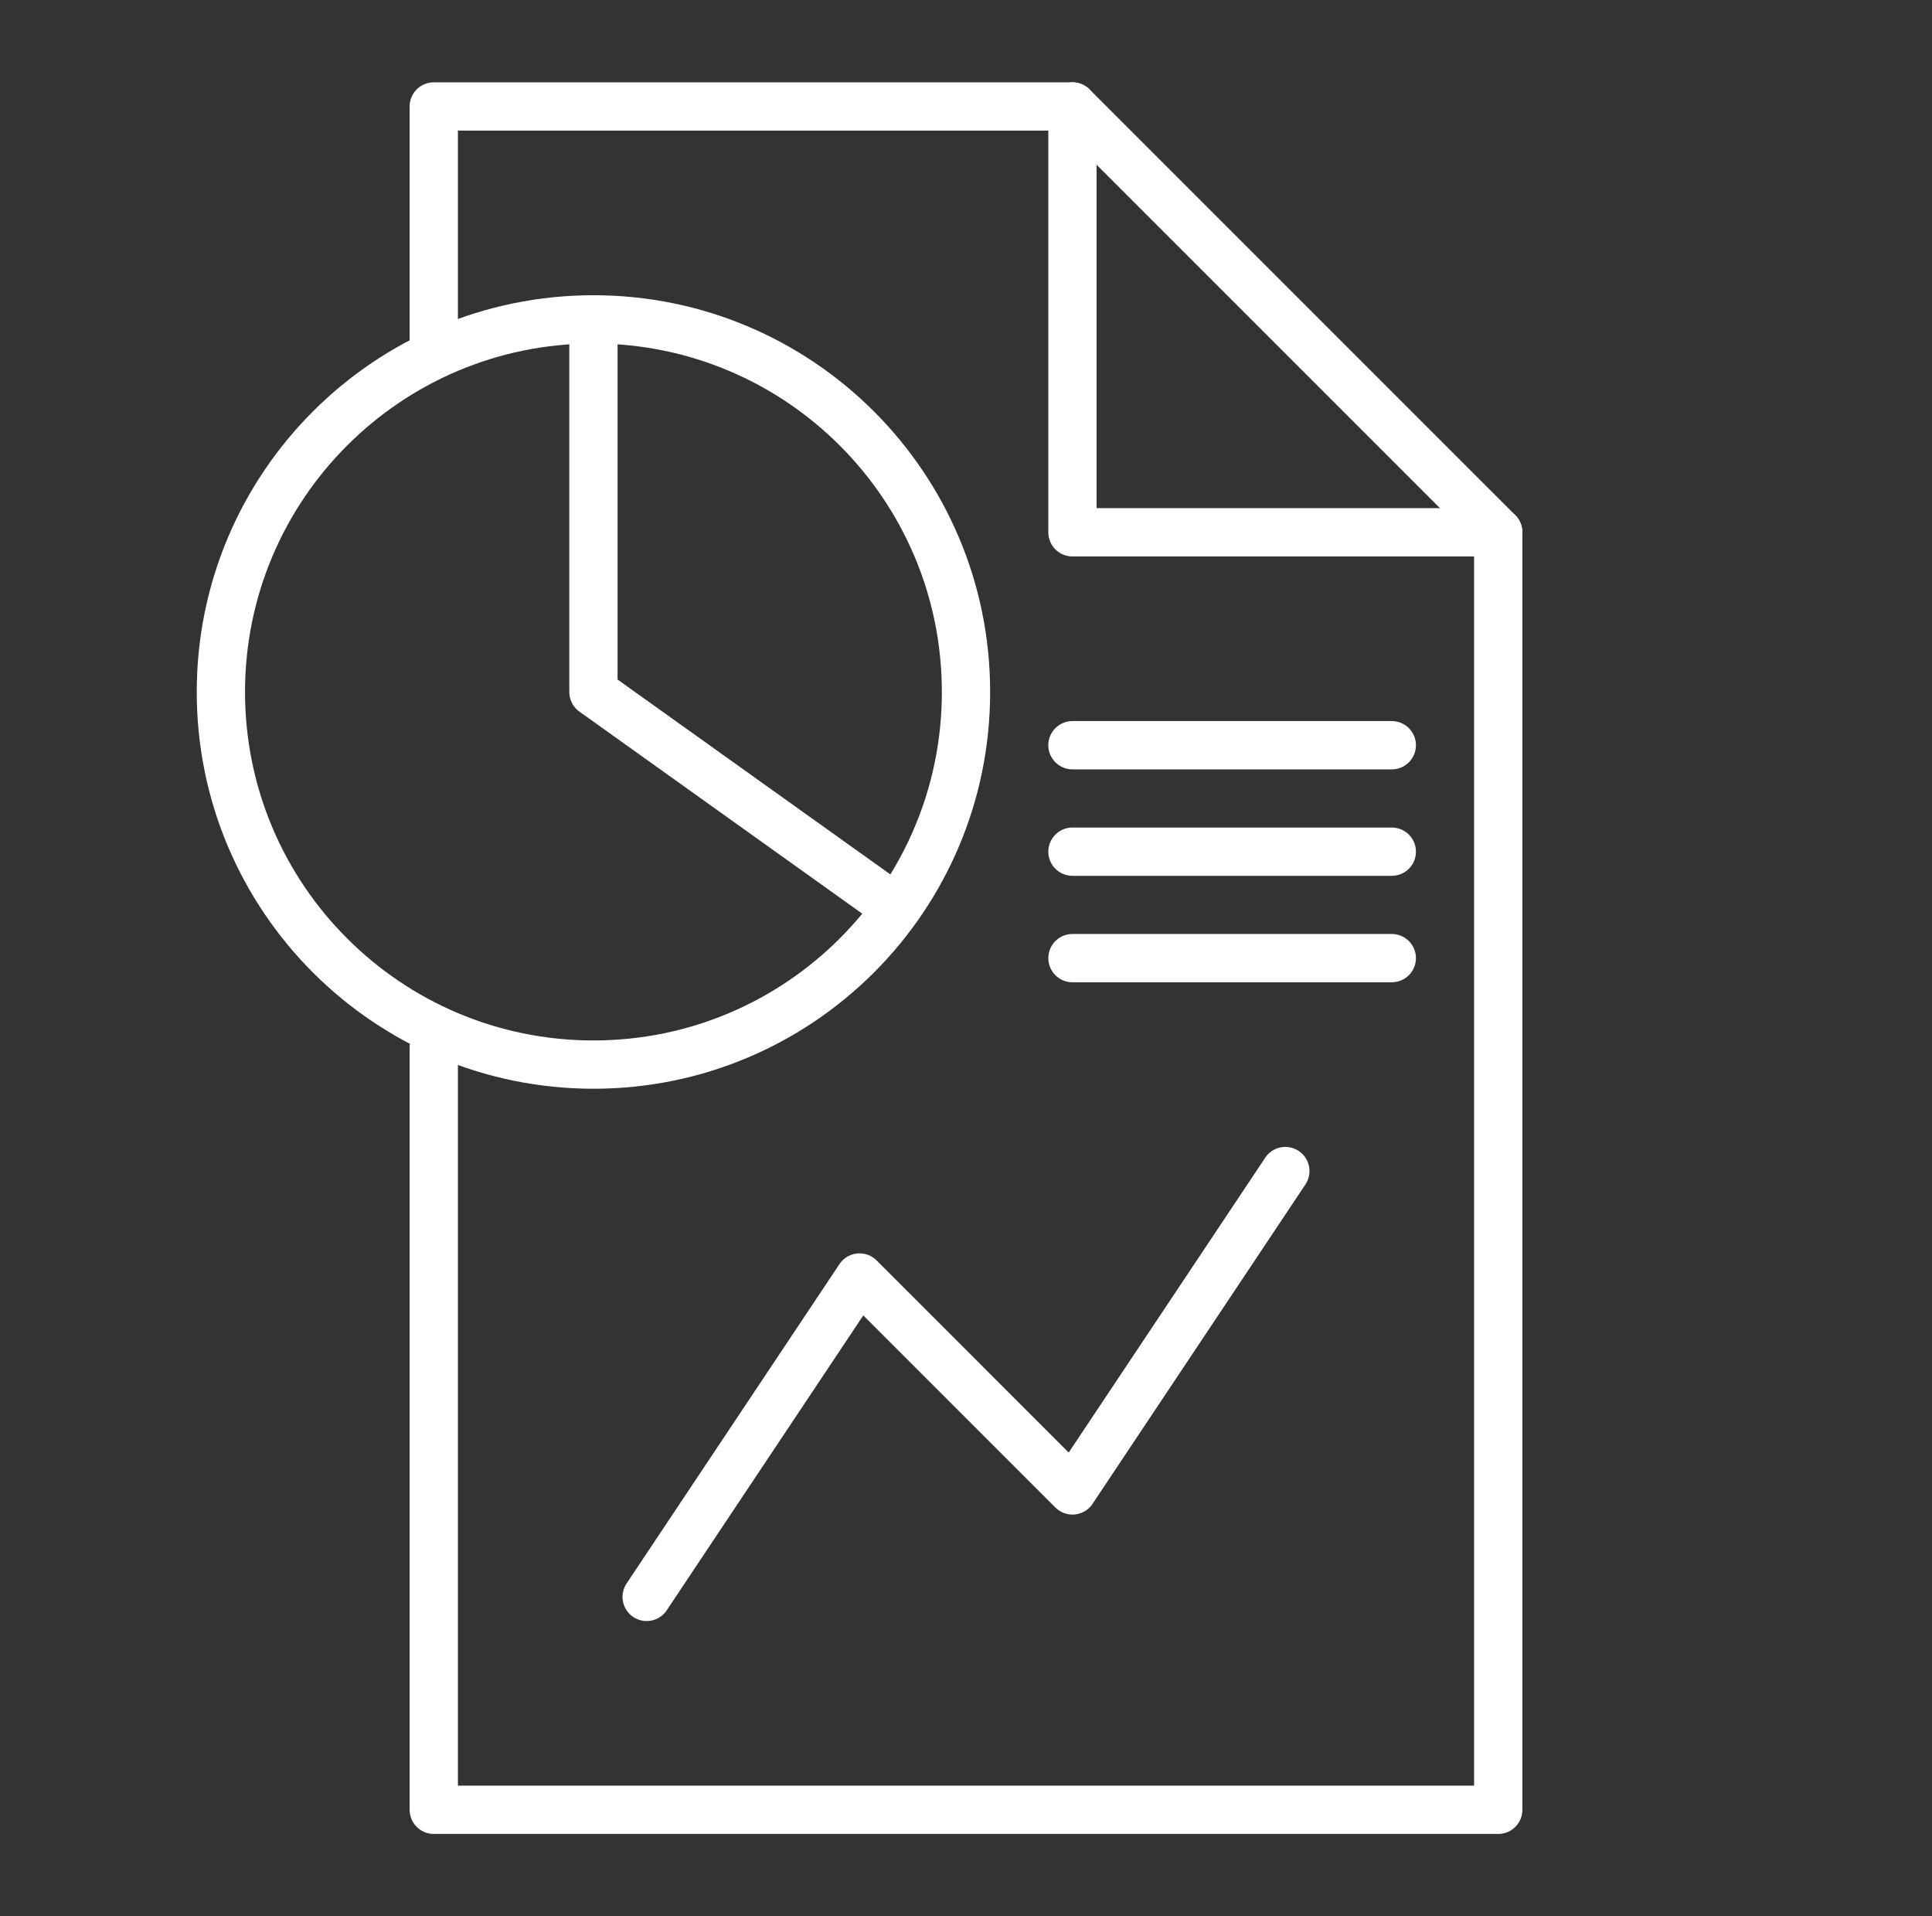
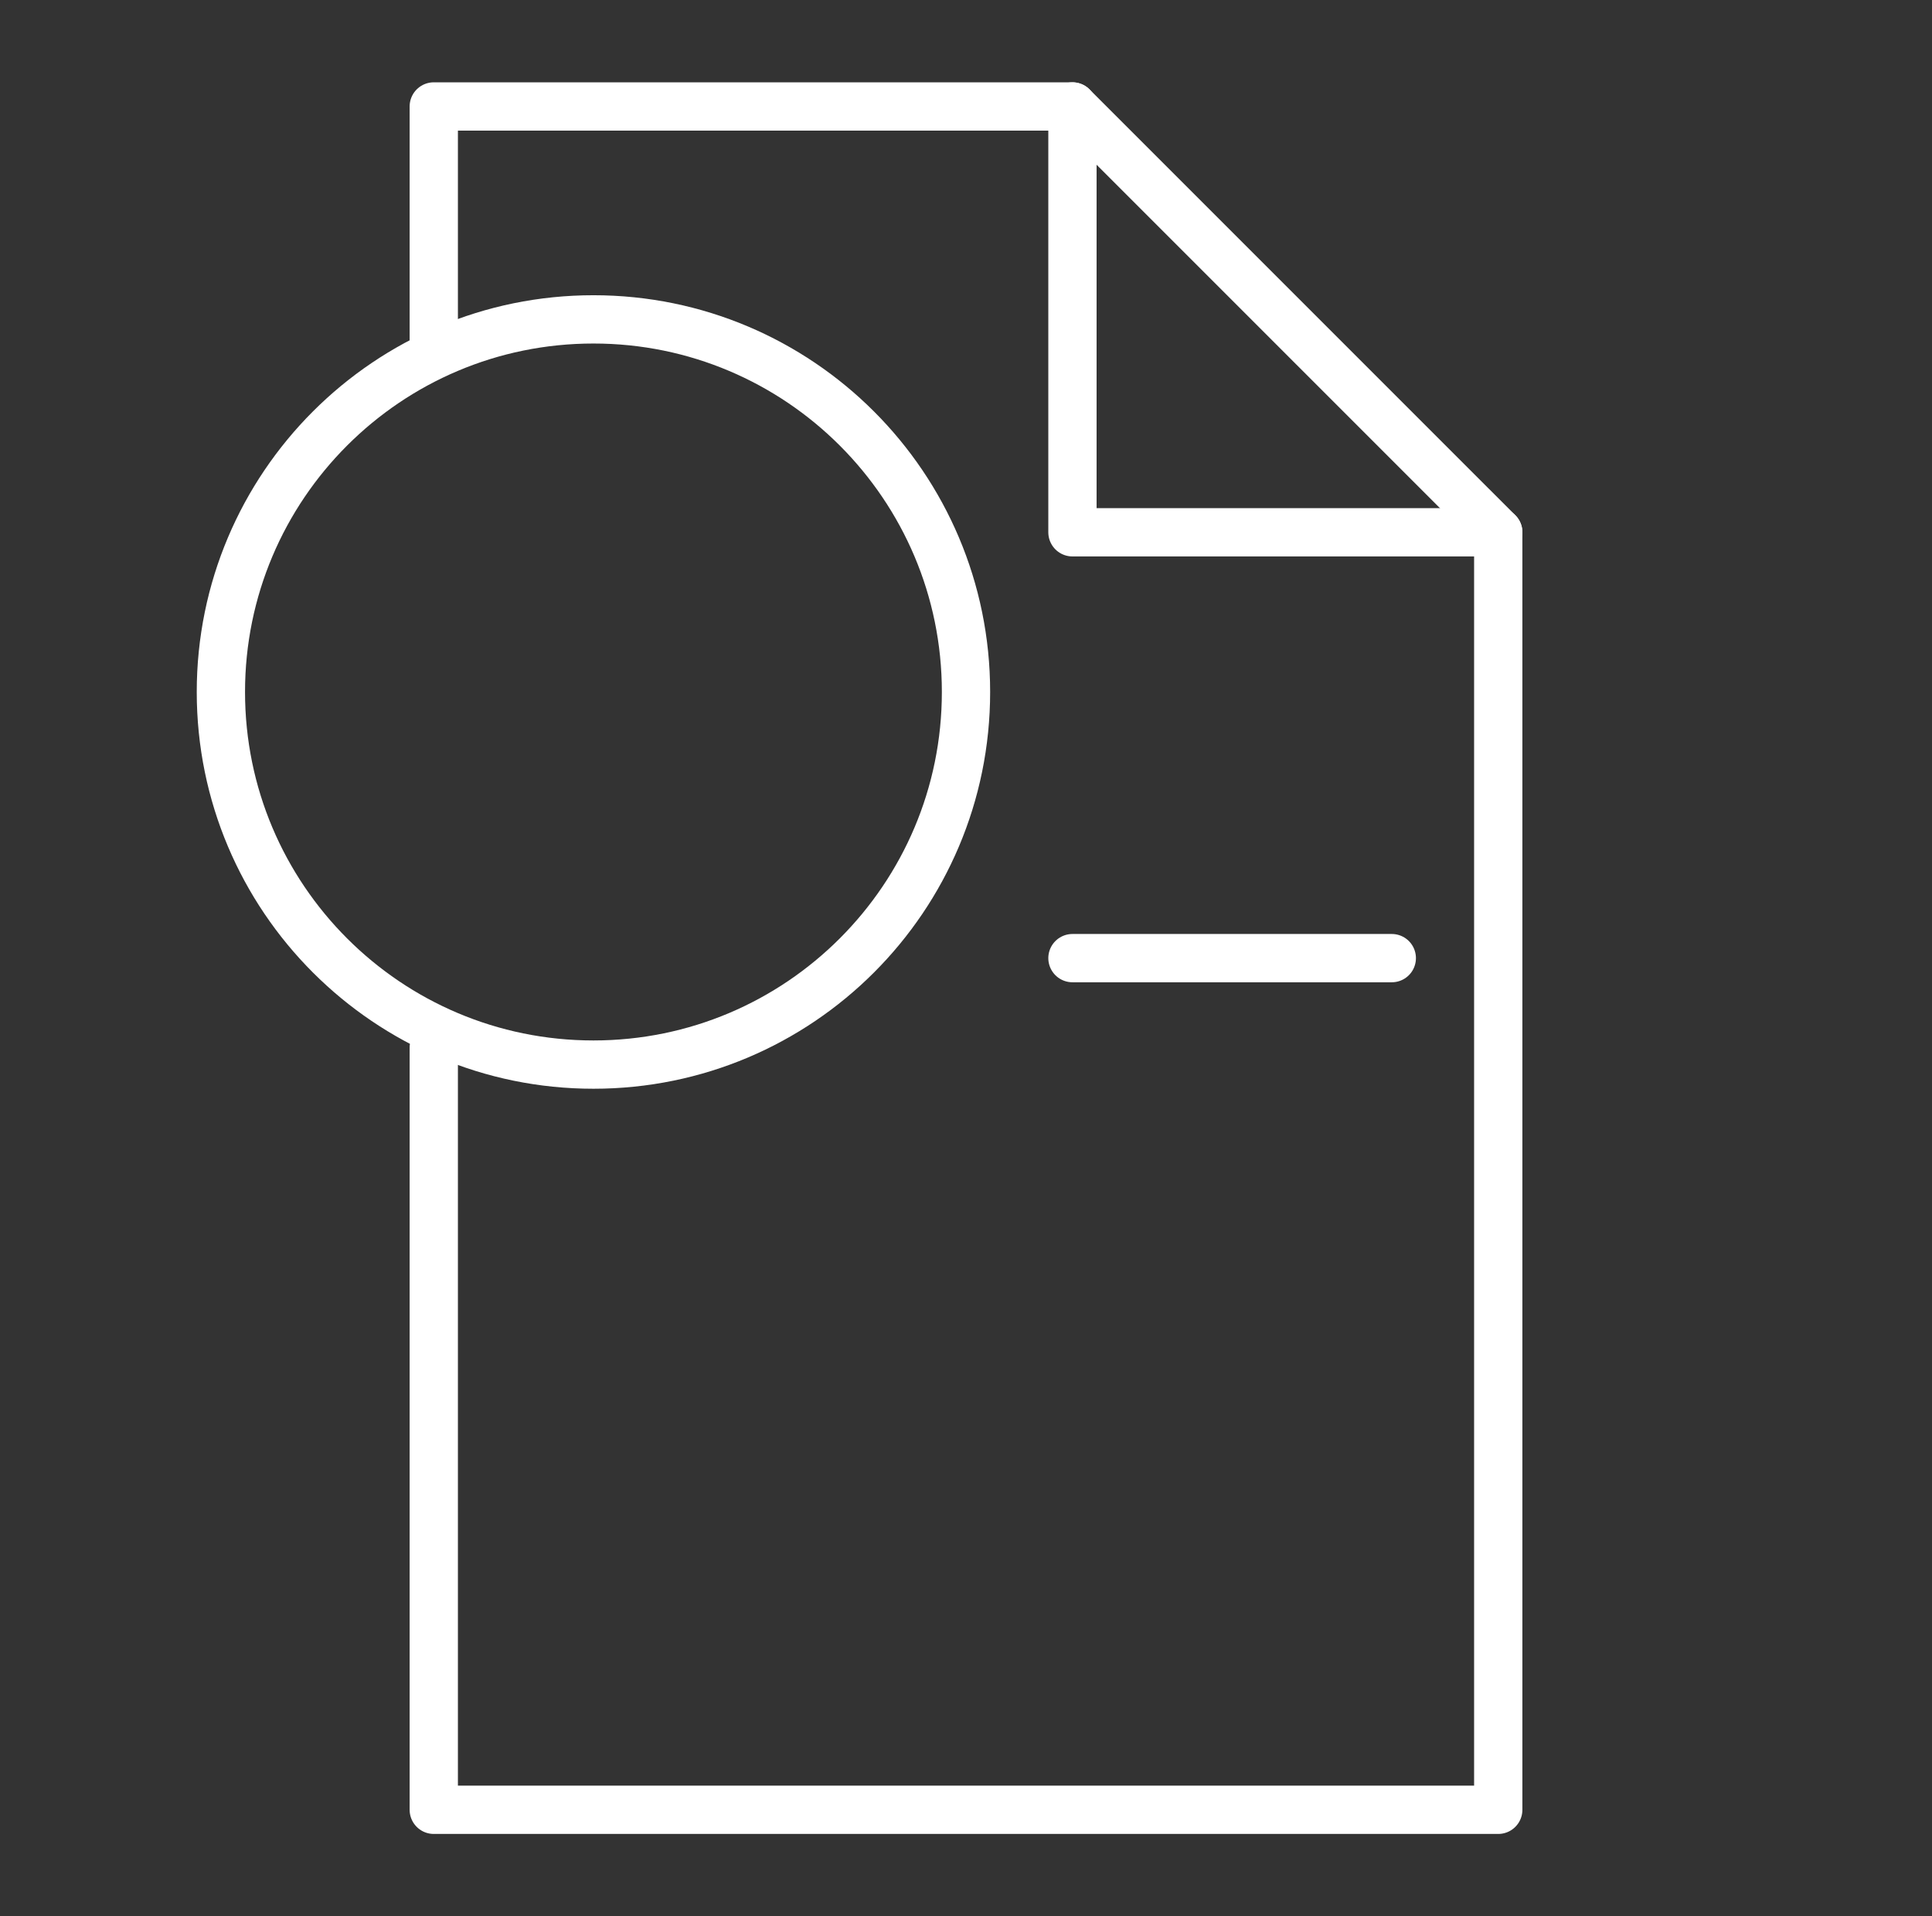
<svg xmlns="http://www.w3.org/2000/svg" width="121" height="120" viewBox="0 0 121 120" fill="none">
  <rect x="0" y="0" width="121" height="120" fill="#333333" stroke="none" />
  <g clip-path="url(#clip0_1636_1988)">
    <path d="M37.167 66.667C50.053 66.667 60.5 56.22 60.5 43.333C60.5 30.447 50.053 20 37.167 20C24.28 20 13.834 30.447 13.834 43.333C13.834 56.22 24.28 66.667 37.167 66.667Z" stroke="white" stroke-width="3.024" stroke-linecap="round" stroke-linejoin="round" />
    <path d="M27.167 21.333V6.667H67.167L93.834 33.333V113.333H27.167V65.6" stroke="white" stroke-width="3.024" stroke-linecap="round" stroke-linejoin="round" />
    <path d="M67.167 6.667V33.333H93.834" stroke="white" stroke-width="3.024" stroke-linecap="round" stroke-linejoin="round" />
    <path d="M87.167 60H67.167" stroke="white" stroke-width="3.024" stroke-linecap="round" stroke-linejoin="round" />
-     <path d="M87.167 53.334H67.167" stroke="white" stroke-width="3.024" stroke-linecap="round" stroke-linejoin="round" />
-     <path d="M87.167 46.667H67.167" stroke="white" stroke-width="3.024" stroke-linecap="round" stroke-linejoin="round" />
-     <path d="M37.167 20V43.333L55.417 56.369" stroke="white" stroke-width="3.024" stroke-linecap="round" stroke-linejoin="round" />
-     <path d="M40.5 100L53.833 80L67.167 93.334L80.5 73.334" stroke="white" stroke-width="3.024" stroke-linecap="round" stroke-linejoin="round" />
  </g>
  <defs>
    <clipPath id="clip0_1636_1988">
      <rect width="120" height="120" fill="white" transform="translate(0.5)" />
    </clipPath>
  </defs>
</svg>